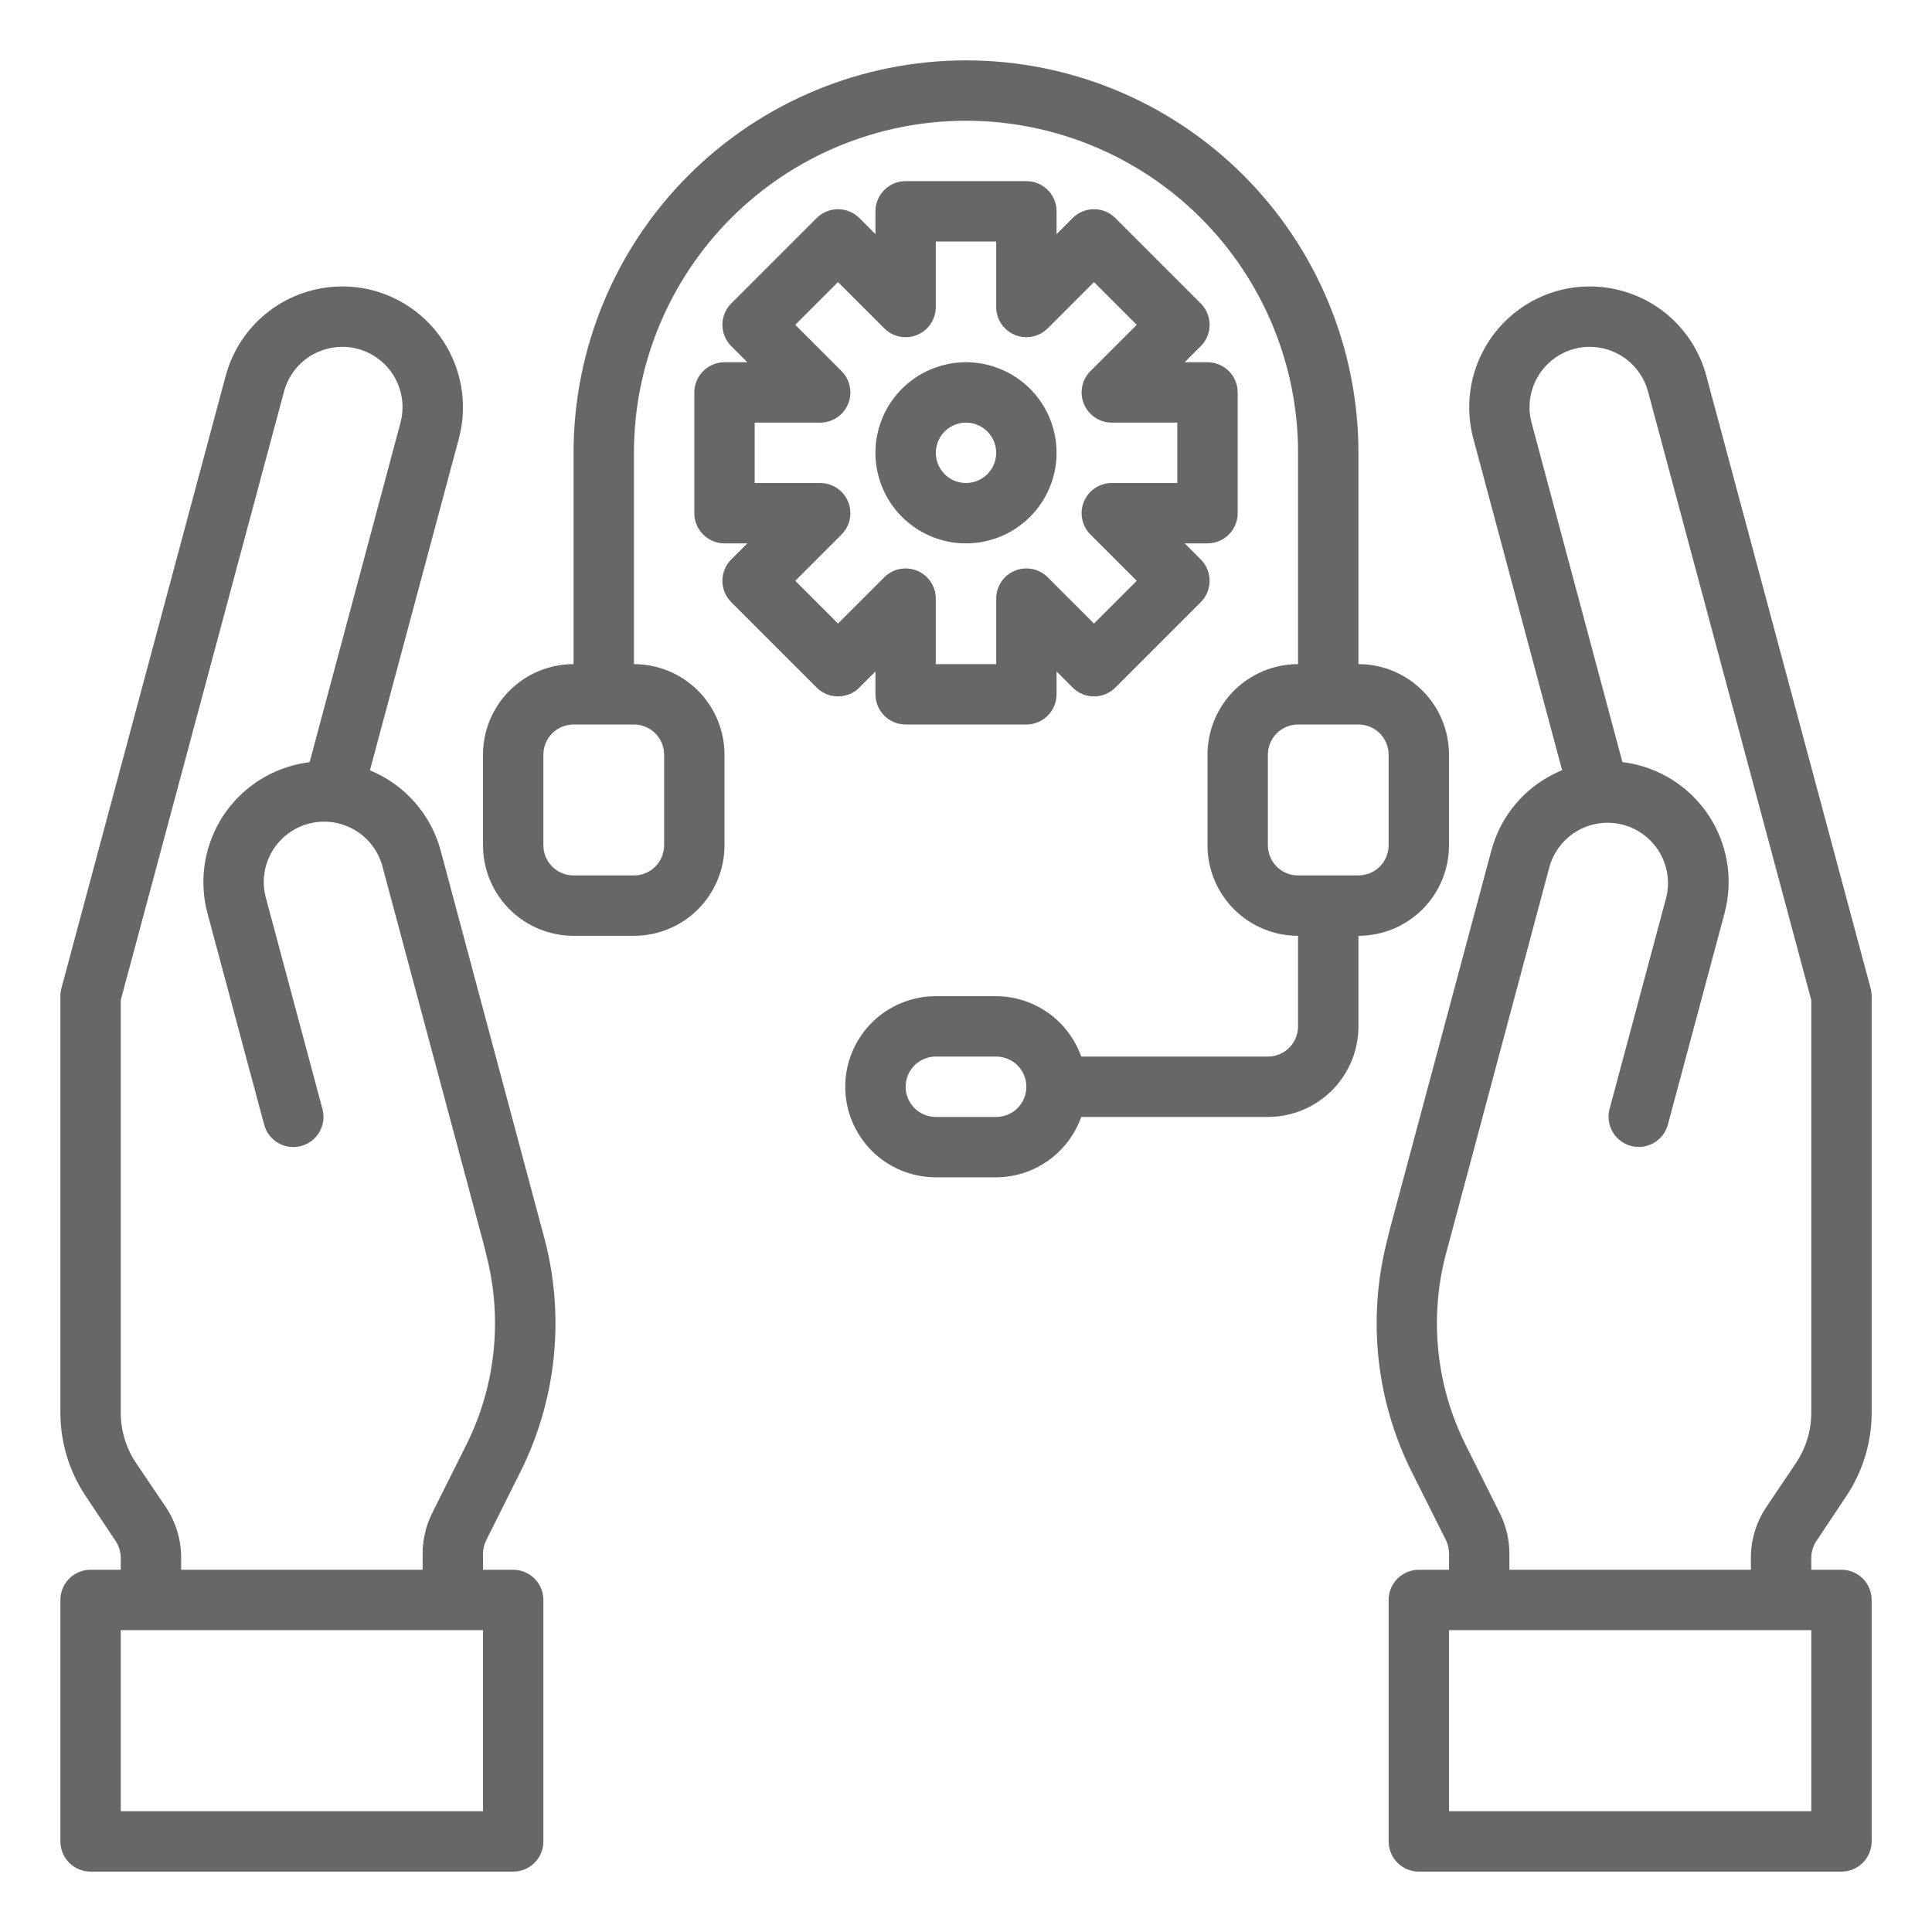
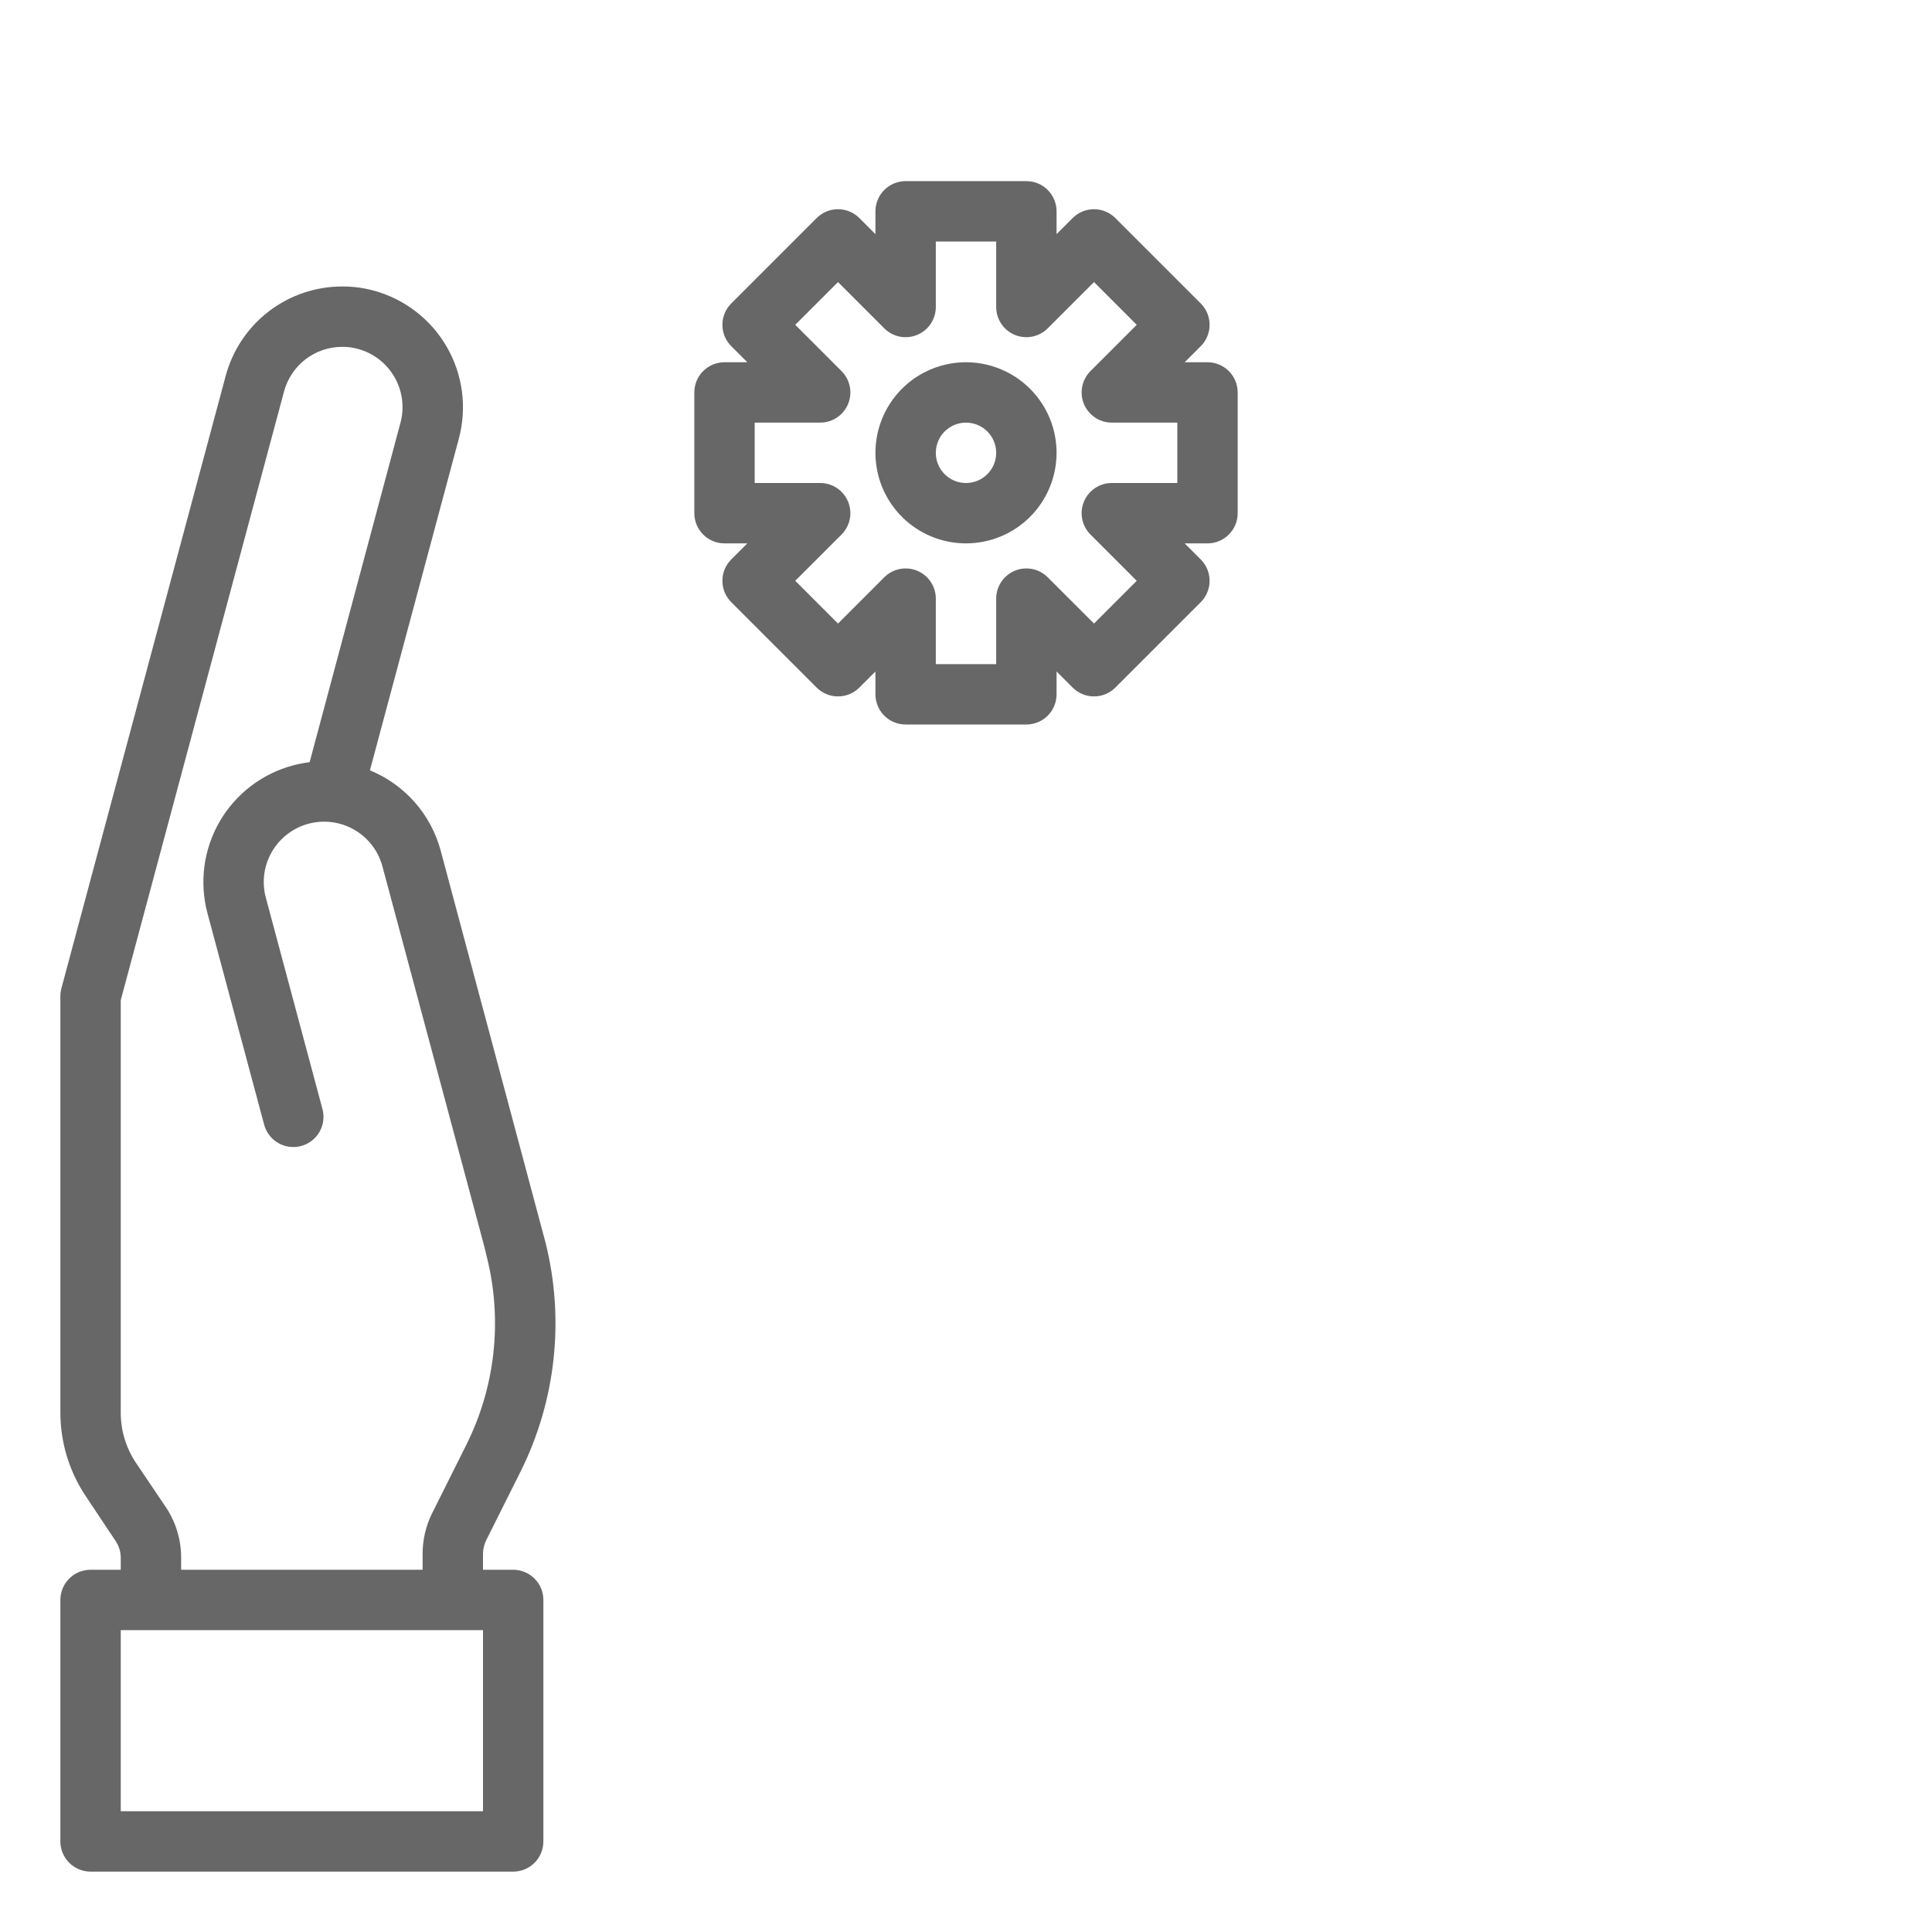
<svg xmlns="http://www.w3.org/2000/svg" width="80" height="80" viewBox="0 0 80 80" fill="none">
-   <path d="M75.211 63.814L76.451 61.952C77.137 60.926 77.502 59.72 77.501 58.486V41.25C77.501 41.141 77.487 41.032 77.459 40.926L70.661 15.584C70.38 14.516 69.753 13.572 68.879 12.898C68.004 12.225 66.93 11.861 65.826 11.862C65.392 11.861 64.959 11.917 64.539 12.03C63.259 12.375 62.169 13.214 61.507 14.362C60.844 15.51 60.664 16.874 61.006 18.155L64.683 31.892C64.475 31.978 64.273 32.077 64.079 32.189C63.509 32.516 63.01 32.954 62.61 33.476C62.211 33.998 61.919 34.594 61.751 35.23L57.539 50.946L57.414 51.461C56.619 54.645 56.988 58.009 58.455 60.945L59.876 63.78C59.96 63.955 60.002 64.146 60.001 64.34V65H58.751C58.42 65 58.102 65.132 57.867 65.366C57.633 65.6 57.501 65.918 57.501 66.25V76.25C57.501 76.581 57.633 76.899 57.867 77.134C58.102 77.368 58.42 77.5 58.751 77.5H76.251C76.583 77.5 76.901 77.368 77.135 77.134C77.37 76.899 77.501 76.581 77.501 76.25V66.25C77.501 65.918 77.37 65.6 77.135 65.366C76.901 65.132 76.583 65 76.251 65H75.001V64.5C75.002 64.255 75.075 64.017 75.211 63.814ZM75.001 75H60.001V67.5H75.001V75ZM62.501 65V64.34C62.501 63.758 62.366 63.184 62.106 62.662L60.688 59.826C59.487 57.424 59.185 54.672 59.835 52.067L64.165 35.875C64.347 35.246 64.768 34.713 65.338 34.391C65.908 34.07 66.582 33.984 67.214 34.154C67.846 34.323 68.387 34.734 68.72 35.297C69.053 35.861 69.151 36.533 68.994 37.169L66.649 45.919C66.563 46.239 66.608 46.58 66.774 46.867C66.939 47.154 67.212 47.364 67.533 47.45C67.853 47.536 68.194 47.491 68.481 47.325C68.769 47.159 68.978 46.886 69.064 46.566L71.409 37.816C71.579 37.182 71.623 36.52 71.537 35.869C71.451 35.218 71.238 34.59 70.91 34.021C70.582 33.453 70.145 32.954 69.624 32.554C69.103 32.154 68.508 31.861 67.874 31.691C67.646 31.63 67.414 31.585 67.18 31.556L63.421 17.512C63.336 17.195 63.313 16.864 63.356 16.537C63.398 16.211 63.505 15.897 63.669 15.612C63.833 15.327 64.052 15.077 64.312 14.877C64.573 14.677 64.871 14.53 65.189 14.445C65.397 14.388 65.611 14.361 65.826 14.362C66.378 14.362 66.915 14.545 67.352 14.881C67.789 15.218 68.103 15.69 68.244 16.224L75.001 41.415V58.486C75.004 59.226 74.786 59.95 74.376 60.566L73.126 62.426C72.717 63.042 72.499 63.766 72.501 64.506V65H62.501Z" fill="#676767" />
  <path d="M20.131 63.781L21.55 60.945C23.017 58.009 23.387 54.645 22.591 51.46L18.25 35.23C18.051 34.486 17.683 33.798 17.174 33.22C16.665 32.642 16.03 32.19 15.318 31.897L19 18.162C19.344 16.88 19.164 15.514 18.501 14.364C17.837 13.214 16.745 12.374 15.463 12.03C15.043 11.917 14.61 11.861 14.175 11.862C13.072 11.861 12 12.224 11.126 12.896C10.252 13.568 9.625 14.51 9.342 15.576L2.542 40.926C2.515 41.032 2.5 41.141 2.5 41.25V58.486C2.499 59.72 2.865 60.926 3.55 61.952L4.79 63.814C4.927 64.019 5 64.26 5 64.506V65H3.75C3.418 65 3.101 65.132 2.866 65.366C2.632 65.6 2.5 65.918 2.5 66.25V76.25C2.5 76.581 2.632 76.899 2.866 77.134C3.101 77.368 3.418 77.5 3.75 77.5H21.25C21.581 77.5 21.899 77.368 22.134 77.134C22.368 76.899 22.5 76.581 22.5 76.25V66.25C22.5 65.918 22.368 65.6 22.134 65.366C21.899 65.132 21.581 65 21.25 65H20V64.34C20.001 64.146 20.046 63.955 20.131 63.781ZM20 75H5V67.5H20V75ZM7.5 65V64.5C7.502 63.76 7.285 63.036 6.875 62.42L5.625 60.566C5.215 59.95 4.998 59.226 5 58.486V41.415L11.76 16.216C11.901 15.684 12.214 15.213 12.651 14.877C13.088 14.542 13.624 14.361 14.175 14.362C14.39 14.361 14.605 14.388 14.812 14.445C15.13 14.53 15.429 14.677 15.69 14.877C15.951 15.078 16.17 15.328 16.334 15.613C16.498 15.898 16.604 16.213 16.647 16.539C16.689 16.866 16.666 17.197 16.58 17.515L12.821 31.56C12.587 31.589 12.355 31.634 12.127 31.695C11.493 31.865 10.899 32.158 10.378 32.558C9.857 32.958 9.42 33.456 9.091 34.025C8.763 34.594 8.55 35.222 8.464 35.873C8.379 36.524 8.422 37.185 8.592 37.82L10.938 46.57C11.023 46.89 11.233 47.163 11.52 47.329C11.807 47.495 12.149 47.539 12.469 47.454C12.789 47.368 13.062 47.158 13.228 46.871C13.393 46.584 13.438 46.243 13.352 45.922L11.008 37.172C10.922 36.855 10.9 36.525 10.943 36.199C10.986 35.873 11.092 35.559 11.256 35.275C11.42 34.991 11.638 34.741 11.899 34.541C12.159 34.341 12.456 34.194 12.773 34.109C13.09 34.024 13.421 34.002 13.746 34.045C14.072 34.087 14.386 34.194 14.67 34.358C14.955 34.522 15.204 34.74 15.404 35C15.604 35.261 15.751 35.558 15.836 35.875L20.038 51.554L20.163 52.066C20.812 54.672 20.51 57.424 19.31 59.826L17.891 62.664C17.633 63.185 17.499 63.758 17.5 64.34V65H7.5Z" fill="#676767" />
-   <path d="M56.25 27.5V18.75C56.25 14.44 54.538 10.307 51.49 7.26C48.443 4.212 44.31 2.5 40 2.5C35.69 2.5 31.557 4.212 28.509 7.26C25.462 10.307 23.75 14.44 23.75 18.75V27.5C22.755 27.5 21.802 27.895 21.098 28.598C20.395 29.302 20 30.255 20 31.25V35C20 35.995 20.395 36.948 21.098 37.652C21.802 38.355 22.755 38.75 23.75 38.75H26.25C27.245 38.75 28.198 38.355 28.902 37.652C29.605 36.948 30 35.995 30 35V31.25C30 30.255 29.605 29.302 28.902 28.598C28.198 27.895 27.245 27.5 26.25 27.5V18.75C26.25 15.103 27.699 11.606 30.277 9.027C32.856 6.449 36.353 5 40 5C43.647 5 47.144 6.449 49.723 9.027C52.301 11.606 53.75 15.103 53.75 18.75V27.5C52.755 27.5 51.802 27.895 51.098 28.598C50.395 29.302 50 30.255 50 31.25V35C50 35.995 50.395 36.948 51.098 37.652C51.802 38.355 52.755 38.75 53.75 38.75V42.5C53.75 42.831 53.618 43.15 53.384 43.384C53.15 43.618 52.831 43.75 52.5 43.75H44.77C44.512 43.021 44.036 42.39 43.406 41.943C42.776 41.495 42.023 41.253 41.25 41.25H38.75C37.755 41.25 36.802 41.645 36.098 42.348C35.395 43.052 35 44.005 35 45C35 45.995 35.395 46.948 36.098 47.652C36.802 48.355 37.755 48.75 38.75 48.75H41.25C42.023 48.747 42.776 48.505 43.406 48.057C44.036 47.61 44.512 46.979 44.77 46.25H52.5C53.495 46.25 54.448 45.855 55.152 45.152C55.855 44.448 56.25 43.495 56.25 42.5V38.75C57.245 38.75 58.198 38.355 58.902 37.652C59.605 36.948 60 35.995 60 35V31.25C60 30.255 59.605 29.302 58.902 28.598C58.198 27.895 57.245 27.5 56.25 27.5ZM27.5 31.25V35C27.5 35.331 27.368 35.65 27.134 35.884C26.899 36.118 26.581 36.25 26.25 36.25H23.75C23.419 36.25 23.101 36.118 22.866 35.884C22.632 35.65 22.5 35.331 22.5 35V31.25C22.5 30.919 22.632 30.601 22.866 30.366C23.101 30.132 23.419 30 23.75 30H26.25C26.581 30 26.899 30.132 27.134 30.366C27.368 30.601 27.5 30.919 27.5 31.25ZM41.25 46.25H38.75C38.419 46.25 38.1 46.118 37.866 45.884C37.632 45.65 37.5 45.331 37.5 45C37.5 44.669 37.632 44.35 37.866 44.116C38.1 43.882 38.419 43.75 38.75 43.75H41.25C41.581 43.75 41.9 43.882 42.134 44.116C42.368 44.35 42.5 44.669 42.5 45C42.5 45.331 42.368 45.65 42.134 45.884C41.9 46.118 41.581 46.25 41.25 46.25ZM57.5 35C57.5 35.331 57.368 35.65 57.134 35.884C56.9 36.118 56.581 36.25 56.25 36.25H53.75C53.419 36.25 53.1 36.118 52.866 35.884C52.632 35.65 52.5 35.331 52.5 35V31.25C52.5 30.919 52.632 30.601 52.866 30.366C53.1 30.132 53.419 30 53.75 30H56.25C56.581 30 56.9 30.132 57.134 30.366C57.368 30.601 57.5 30.919 57.5 31.25V35Z" fill="#676767" />
  <path d="M42.5 30H37.5C37.169 30 36.85 29.868 36.616 29.634C36.382 29.399 36.25 29.081 36.25 28.75V27.805L35.584 28.471C35.349 28.706 35.032 28.837 34.7 28.837C34.368 28.837 34.051 28.706 33.816 28.471L30.279 24.934C30.044 24.699 29.913 24.381 29.913 24.05C29.913 23.718 30.044 23.401 30.279 23.166L30.945 22.5H30C29.669 22.5 29.351 22.368 29.116 22.134C28.882 21.899 28.75 21.581 28.75 21.25V16.25C28.75 15.918 28.882 15.601 29.116 15.366C29.351 15.132 29.669 15 30 15H30.945L30.279 14.334C30.044 14.099 29.913 13.781 29.913 13.45C29.913 13.118 30.044 12.801 30.279 12.566L33.816 9.029C34.051 8.794 34.368 8.663 34.7 8.663C35.032 8.663 35.349 8.794 35.584 9.029L36.25 9.695V8.75C36.25 8.418 36.382 8.101 36.616 7.866C36.85 7.632 37.169 7.5 37.5 7.5H42.5C42.831 7.5 43.15 7.632 43.384 7.866C43.618 8.101 43.75 8.418 43.75 8.75V9.695L44.416 9.029C44.651 8.794 44.968 8.663 45.3 8.663C45.632 8.663 45.949 8.794 46.184 9.029L49.721 12.566C49.956 12.801 50.087 13.118 50.087 13.45C50.087 13.781 49.956 14.099 49.721 14.334L49.055 15H50C50.331 15 50.65 15.132 50.884 15.366C51.118 15.601 51.25 15.918 51.25 16.25V21.25C51.25 21.581 51.118 21.899 50.884 22.134C50.65 22.368 50.331 22.5 50 22.5H49.055L49.721 23.166C49.956 23.401 50.087 23.718 50.087 24.05C50.087 24.381 49.956 24.699 49.721 24.934L46.184 28.471C45.949 28.706 45.632 28.837 45.3 28.837C44.968 28.837 44.651 28.706 44.416 28.471L43.75 27.805V28.75C43.75 29.081 43.618 29.399 43.384 29.634C43.15 29.868 42.831 30 42.5 30ZM38.75 27.5H41.25V24.788C41.25 24.54 41.323 24.299 41.461 24.093C41.598 23.888 41.793 23.727 42.022 23.633C42.25 23.538 42.501 23.514 42.744 23.562C42.986 23.61 43.209 23.729 43.384 23.904L45.3 25.82L47.07 24.05L45.154 22.134C44.979 21.959 44.86 21.736 44.812 21.494C44.764 21.251 44.788 21 44.883 20.772C44.977 20.543 45.138 20.348 45.343 20.211C45.549 20.073 45.79 20 46.038 20H48.75V17.5H46.038C45.79 17.5 45.549 17.427 45.343 17.289C45.138 17.152 44.977 16.957 44.883 16.728C44.788 16.5 44.764 16.249 44.812 16.006C44.86 15.764 44.979 15.541 45.154 15.366L47.07 13.45L45.3 11.68L43.384 13.596C43.209 13.771 42.986 13.89 42.744 13.938C42.501 13.986 42.25 13.962 42.022 13.867C41.793 13.773 41.598 13.612 41.461 13.407C41.323 13.201 41.25 12.96 41.25 12.713V10H38.75V12.713C38.75 12.96 38.677 13.201 38.539 13.407C38.402 13.612 38.207 13.773 37.978 13.867C37.75 13.962 37.499 13.986 37.256 13.938C37.014 13.89 36.791 13.771 36.616 13.596L34.7 11.68L32.93 13.45L34.846 15.366C35.021 15.541 35.14 15.764 35.188 16.006C35.236 16.249 35.212 16.5 35.117 16.728C35.023 16.957 34.862 17.152 34.657 17.289C34.451 17.427 34.21 17.5 33.962 17.5H31.25V20H33.962C34.21 20 34.451 20.073 34.657 20.211C34.862 20.348 35.023 20.543 35.117 20.772C35.212 21 35.236 21.251 35.188 21.494C35.14 21.736 35.021 21.959 34.846 22.134L32.93 24.05L34.7 25.82L36.616 23.904C36.791 23.729 37.014 23.61 37.256 23.562C37.499 23.514 37.75 23.538 37.978 23.633C38.207 23.727 38.402 23.888 38.539 24.093C38.677 24.299 38.75 24.54 38.75 24.788V27.5ZM40 22.5C39.258 22.5 38.533 22.28 37.917 21.868C37.3 21.456 36.819 20.87 36.535 20.185C36.252 19.5 36.177 18.746 36.322 18.018C36.467 17.291 36.824 16.623 37.348 16.098C37.873 15.574 38.541 15.217 39.268 15.072C39.996 14.927 40.75 15.002 41.435 15.286C42.12 15.569 42.706 16.05 43.118 16.667C43.53 17.283 43.75 18.008 43.75 18.75C43.75 19.745 43.355 20.698 42.652 21.402C41.948 22.105 40.995 22.5 40 22.5ZM40 17.5C39.753 17.5 39.511 17.573 39.306 17.711C39.1 17.848 38.94 18.043 38.845 18.272C38.751 18.5 38.726 18.751 38.774 18.994C38.822 19.236 38.941 19.459 39.116 19.634C39.291 19.809 39.514 19.928 39.756 19.976C39.999 20.024 40.25 20 40.478 19.905C40.707 19.81 40.902 19.65 41.039 19.445C41.177 19.239 41.25 18.997 41.25 18.75C41.25 18.419 41.118 18.101 40.884 17.866C40.65 17.632 40.331 17.5 40 17.5Z" fill="#676767" />
</svg>